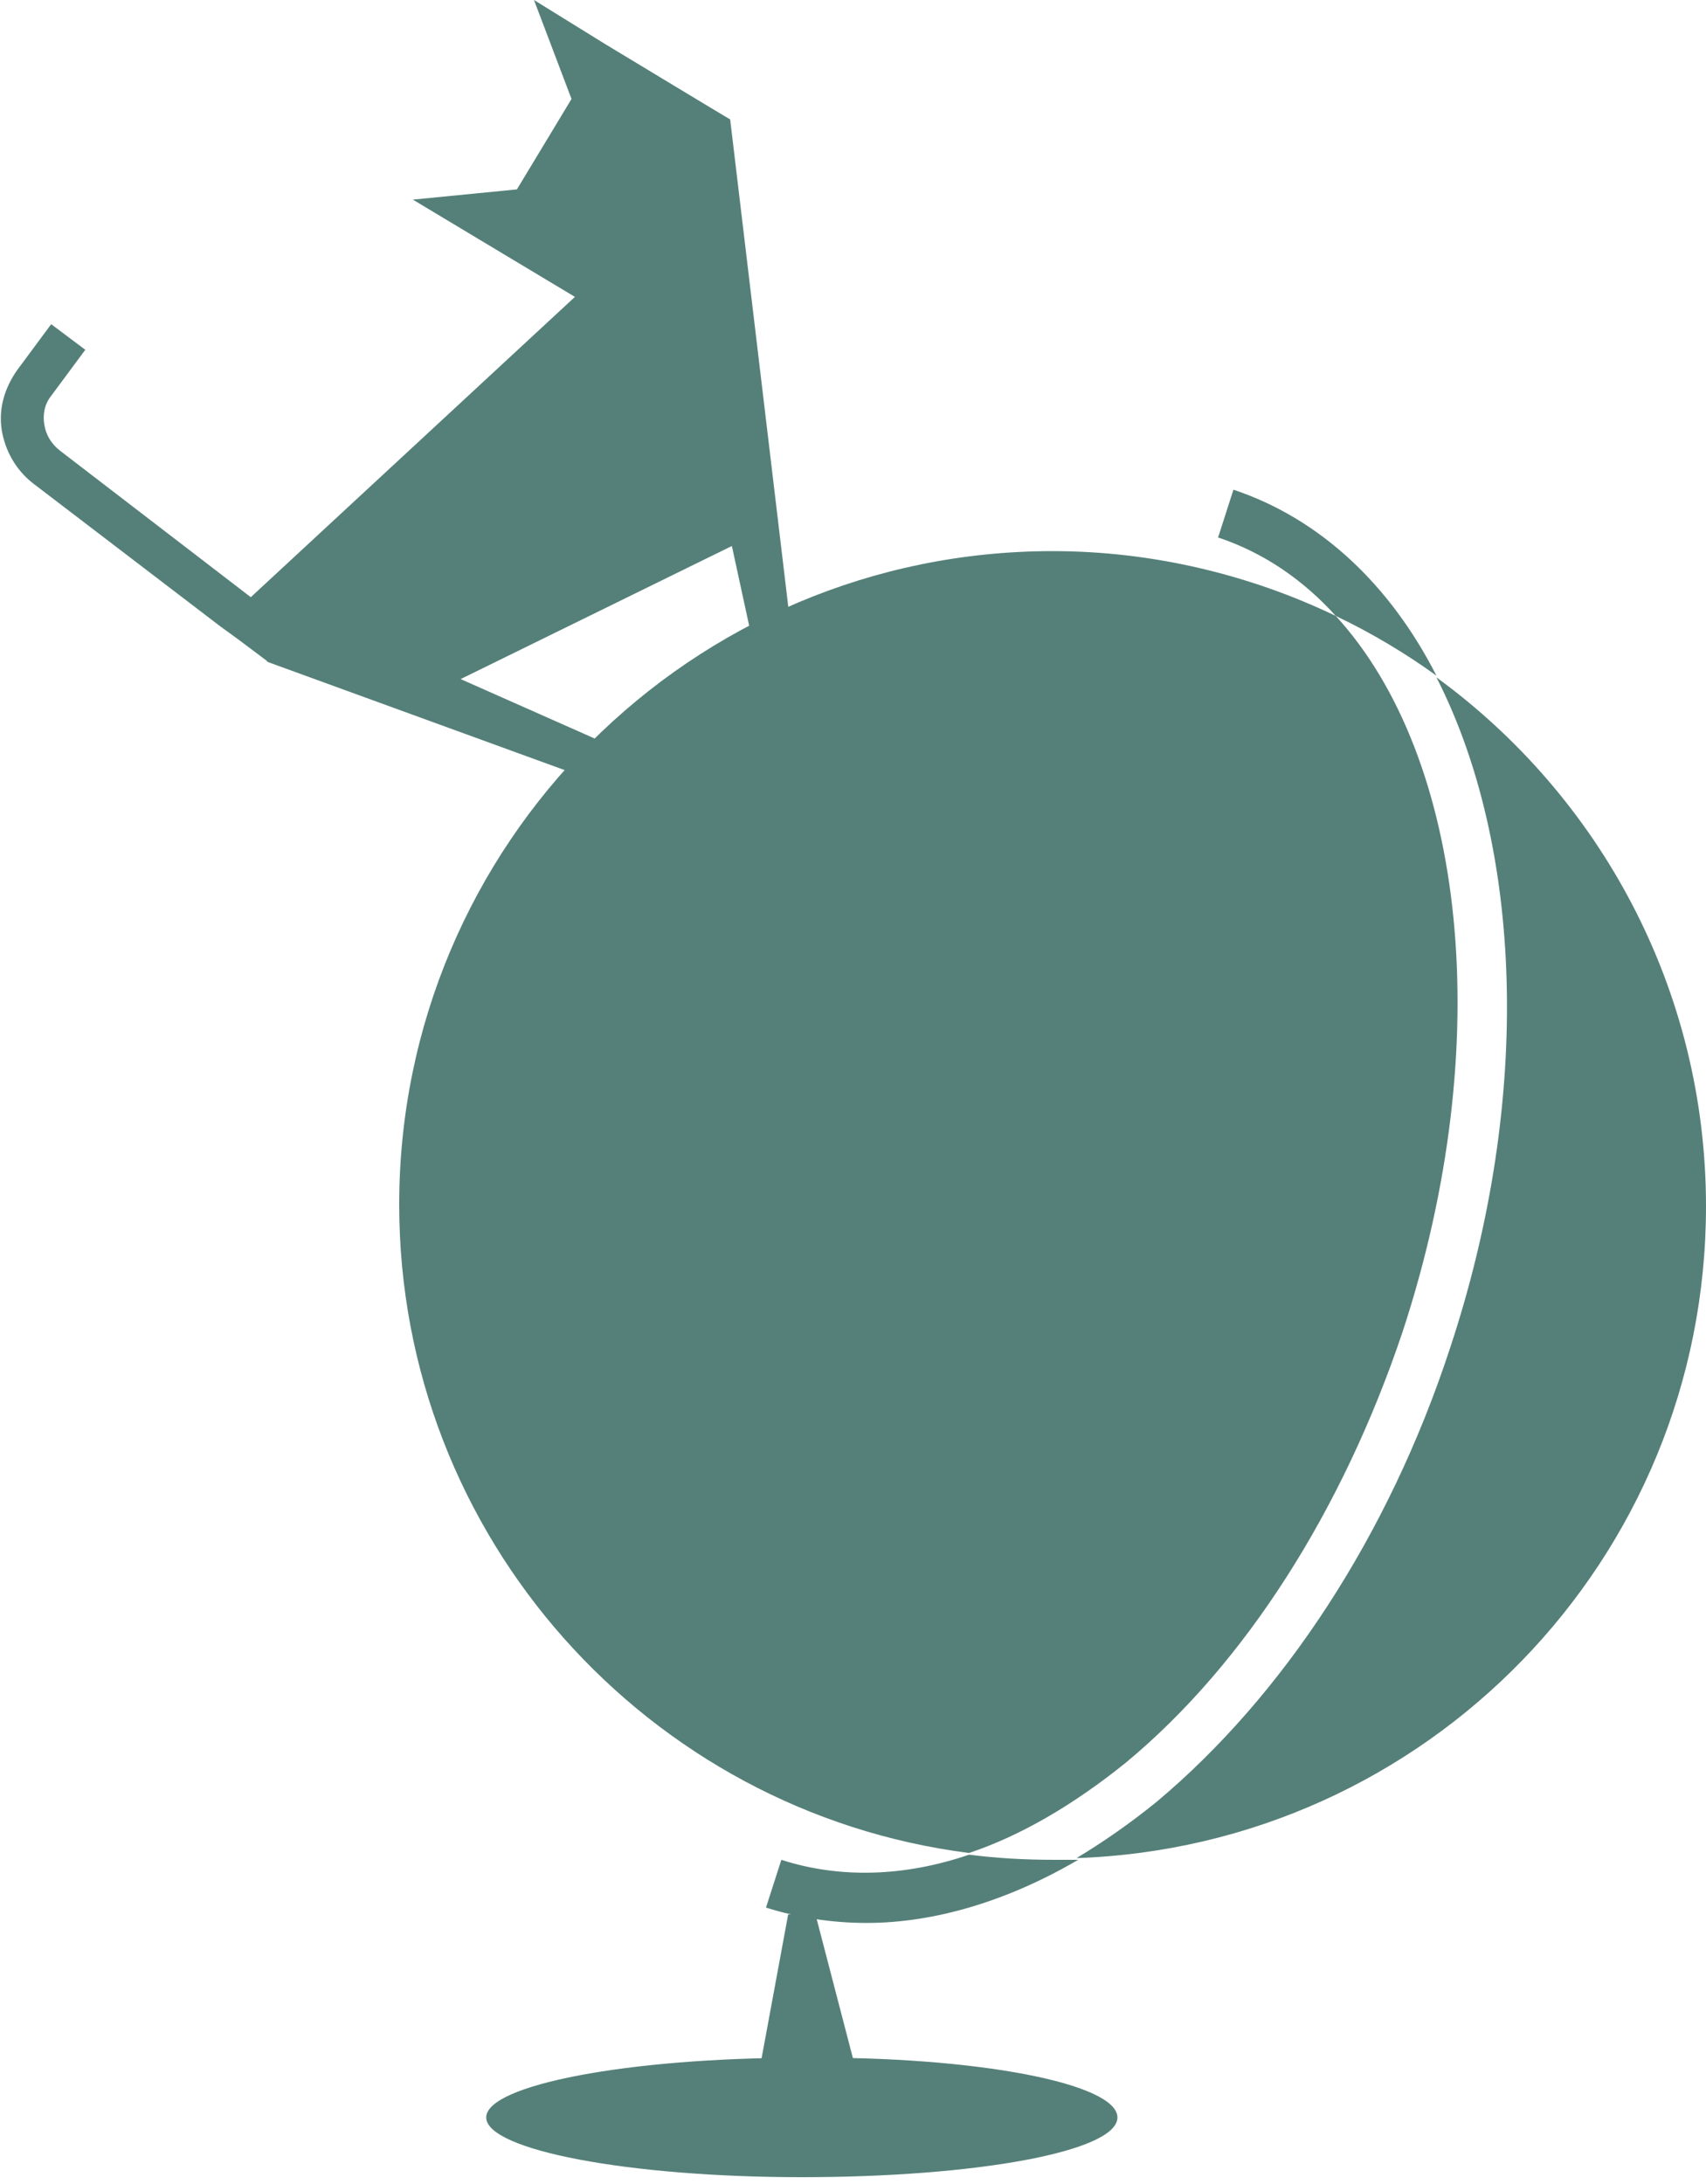
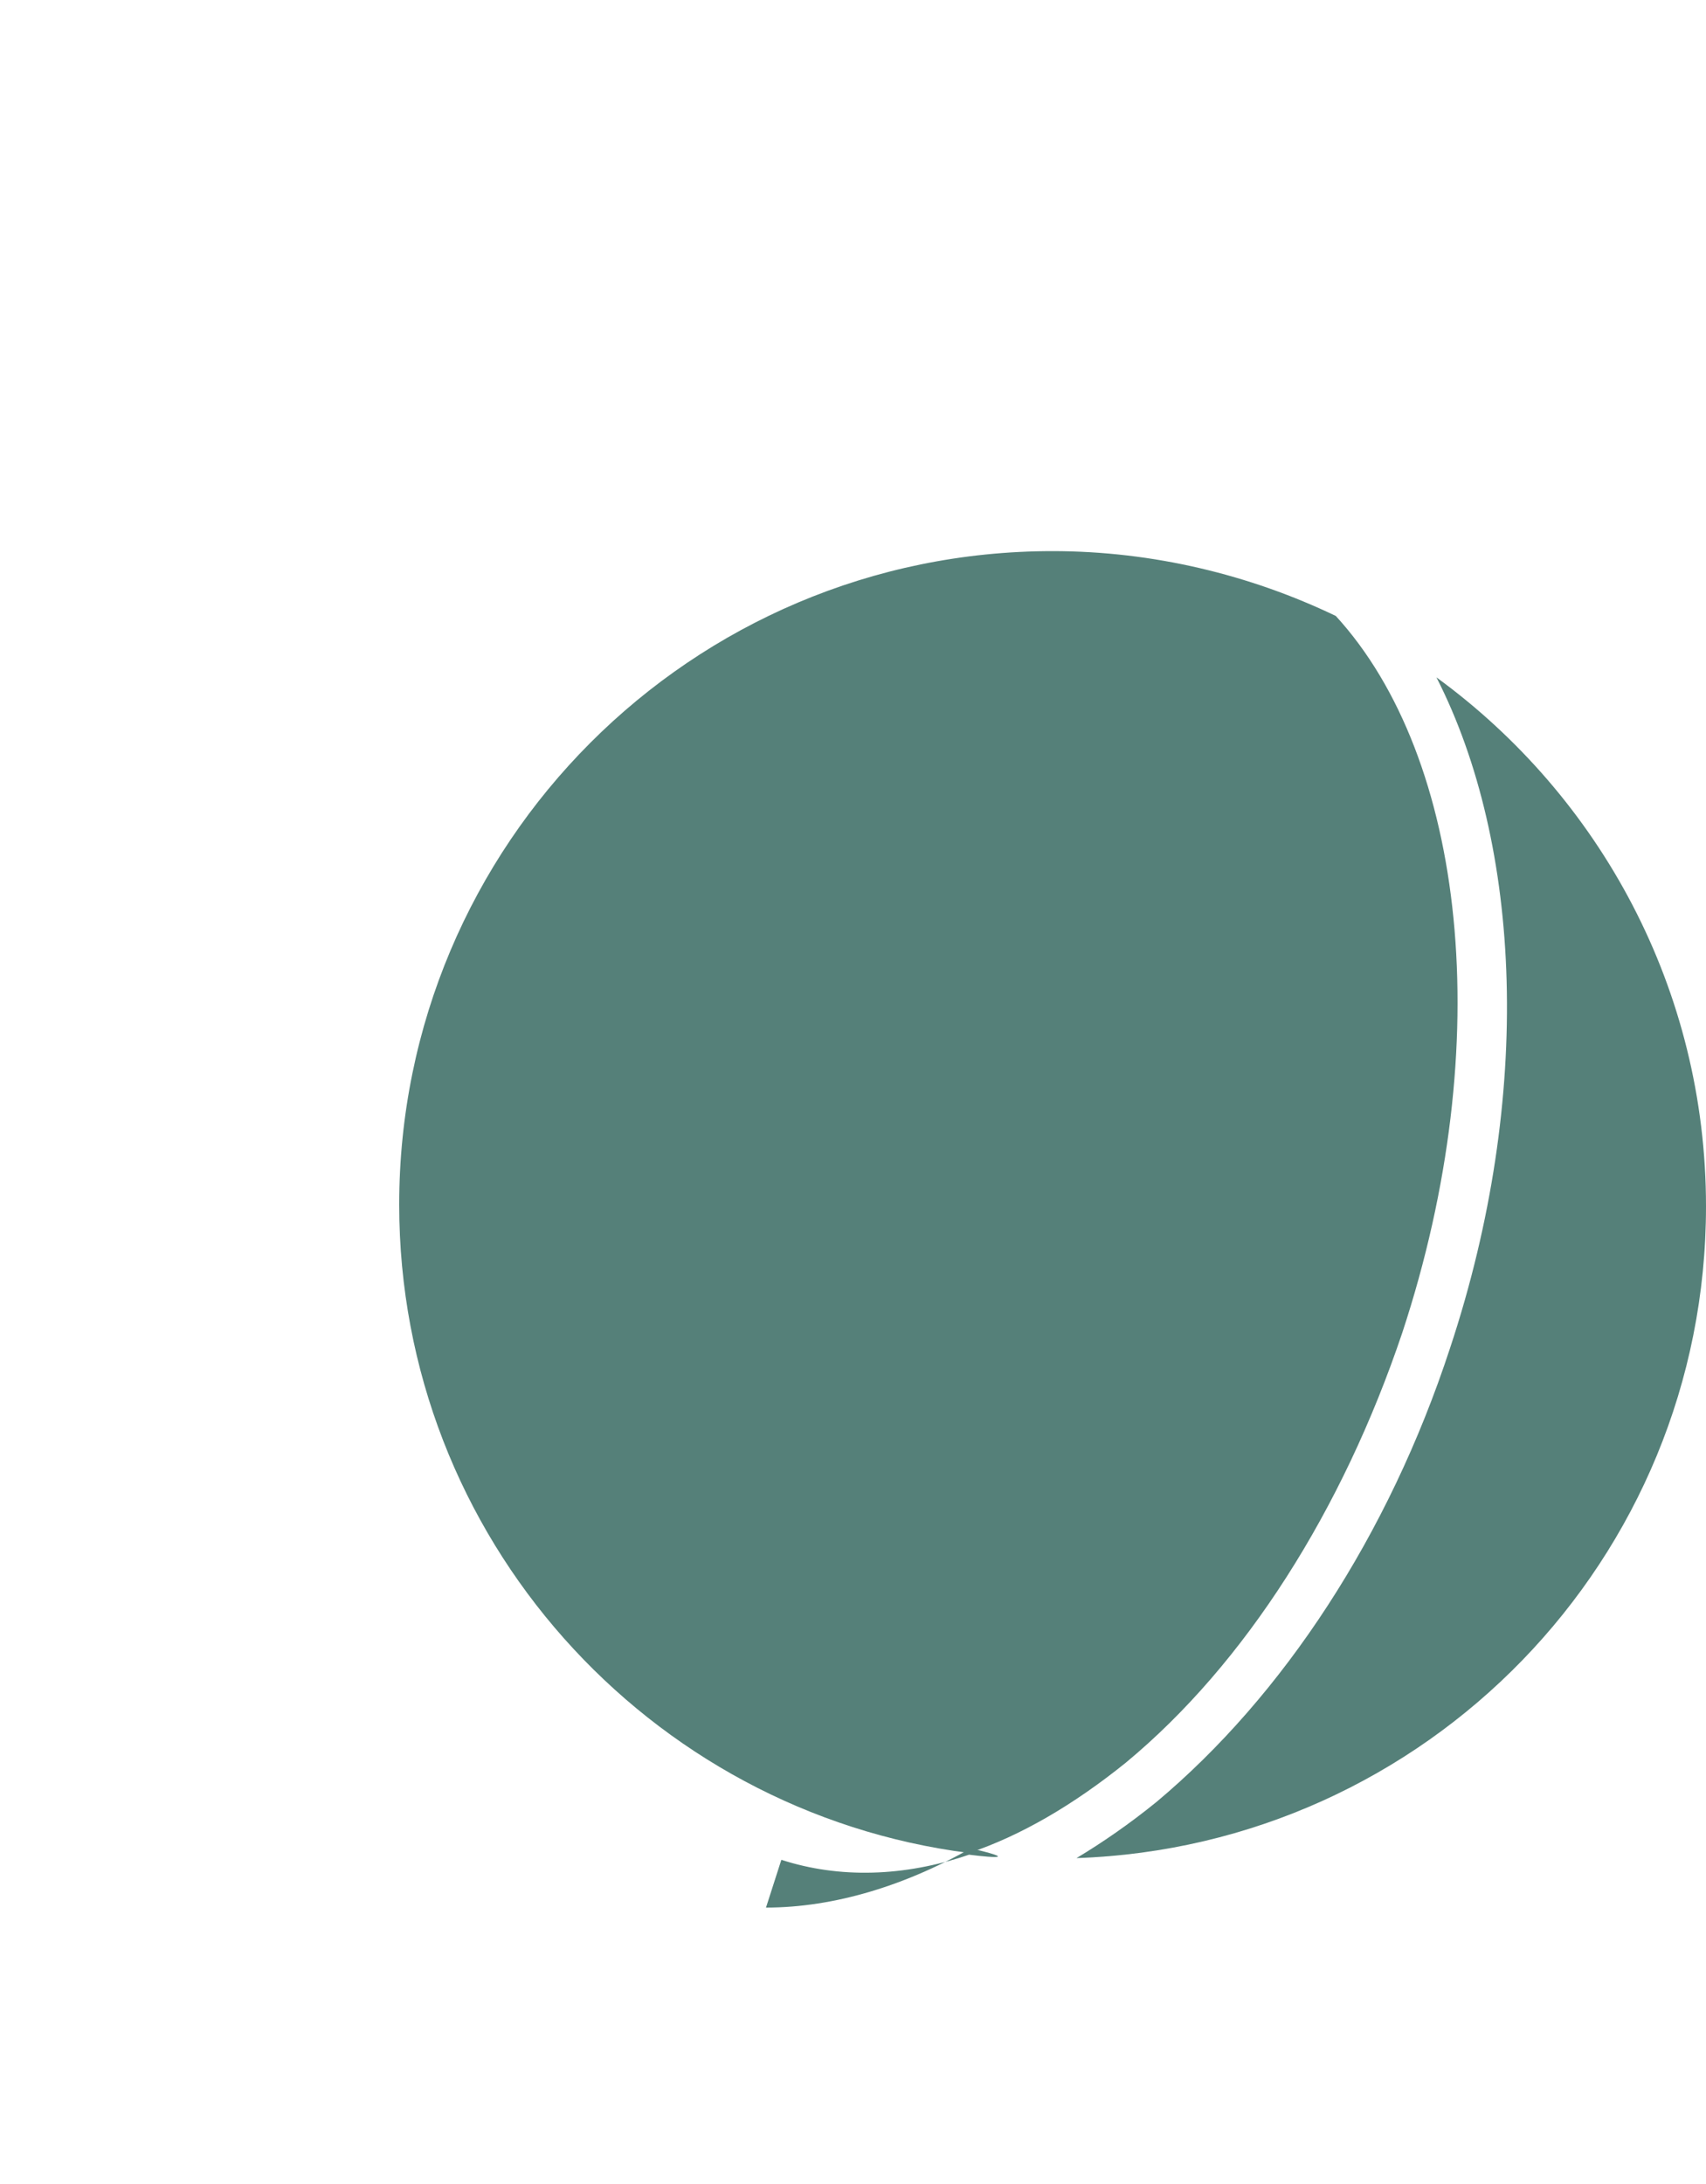
<svg xmlns="http://www.w3.org/2000/svg" version="1.1" id="Calque_1" x="0px" y="0px" viewBox="0 0 100 128" style="enable-background:new 0 0 100 128;" xml:space="preserve">
  <style type="text/css">
	.st0{fill:#558079;}
</style>
-   <path class="st0" d="M35.2,45.9l-19.5-7.1l-0.1-0.1l0,0L14,37.5l-1.1-0.8l0,0l-11-8.4c-1-0.8-1.6-1.9-1.8-3.1  c-0.2-1.3,0.2-2.5,0.9-3.5L3,19l2,1.5l-2,2.7c-0.4,0.5-0.5,1.1-0.4,1.7c0.1,0.6,0.4,1.1,0.9,1.5L14.7,35l19-17.6l-9.5-5.7l6.1-0.6  l3.2-5.3L31.3,0l4.2,2.6l5.3,3.2L42.8,7l3.9,32.7l-2,0.6L42.9,32L27,39.8l9.7,4.3l0.2,2.1L35.2,45.9" />
-   <path class="st0" d="M65.5,124.1c0,2-8.3,3.5-18.5,3.5c-10.2,0-18.5-1.6-18.5-3.5c0-1.9,8.3-3.5,18.5-3.5  C57.2,120.5,65.5,122.1,65.5,124.1" />
-   <polygon class="st0" points="46.2,112.2 44,124.1 50.9,124.1 47.8,112.2 " />
  <path class="st0" d="M82.2,78.1c5.6-17,3.7-33.7-3.9-42c-5-2.4-10.7-3.8-16.6-3.8c-21.2,0-38.3,17.2-38.3,38.3  c0,19.5,14.6,35.6,33.4,38c3-1,6.1-2.8,9.2-5.3C73,97.5,78.7,88.5,82.2,78.1" />
  <path class="st0" d="M100,70.7c0-12.7-6.2-24-15.8-31c5,9.8,5.7,24.5,0.8,39.3c-3.6,11-9.8,20.4-17.2,26.6c-1.6,1.3-3.2,2.4-4.7,3.3  C83.6,108.2,100,91.4,100,70.7" />
-   <path class="st0" d="M72.3,28.7l-0.9,2.8c2.7,0.9,5,2.5,6.9,4.6c2.1,1,4.1,2.2,5.9,3.5C81.5,34.3,77.4,30.4,72.3,28.7" />
-   <path class="st0" d="M56.8,108.7c-3.8,1.3-7.6,1.4-11,0.3l-0.9,2.8c1.9,0.6,3.9,0.9,5.9,0.9c4,0,8.3-1.3,12.4-3.7  c-0.5,0-0.9,0-1.4,0C60,109,58.4,108.9,56.8,108.7" />
+   <path class="st0" d="M56.8,108.7c-3.8,1.3-7.6,1.4-11,0.3l-0.9,2.8c4,0,8.3-1.3,12.4-3.7  c-0.5,0-0.9,0-1.4,0C60,109,58.4,108.9,56.8,108.7" />
</svg>